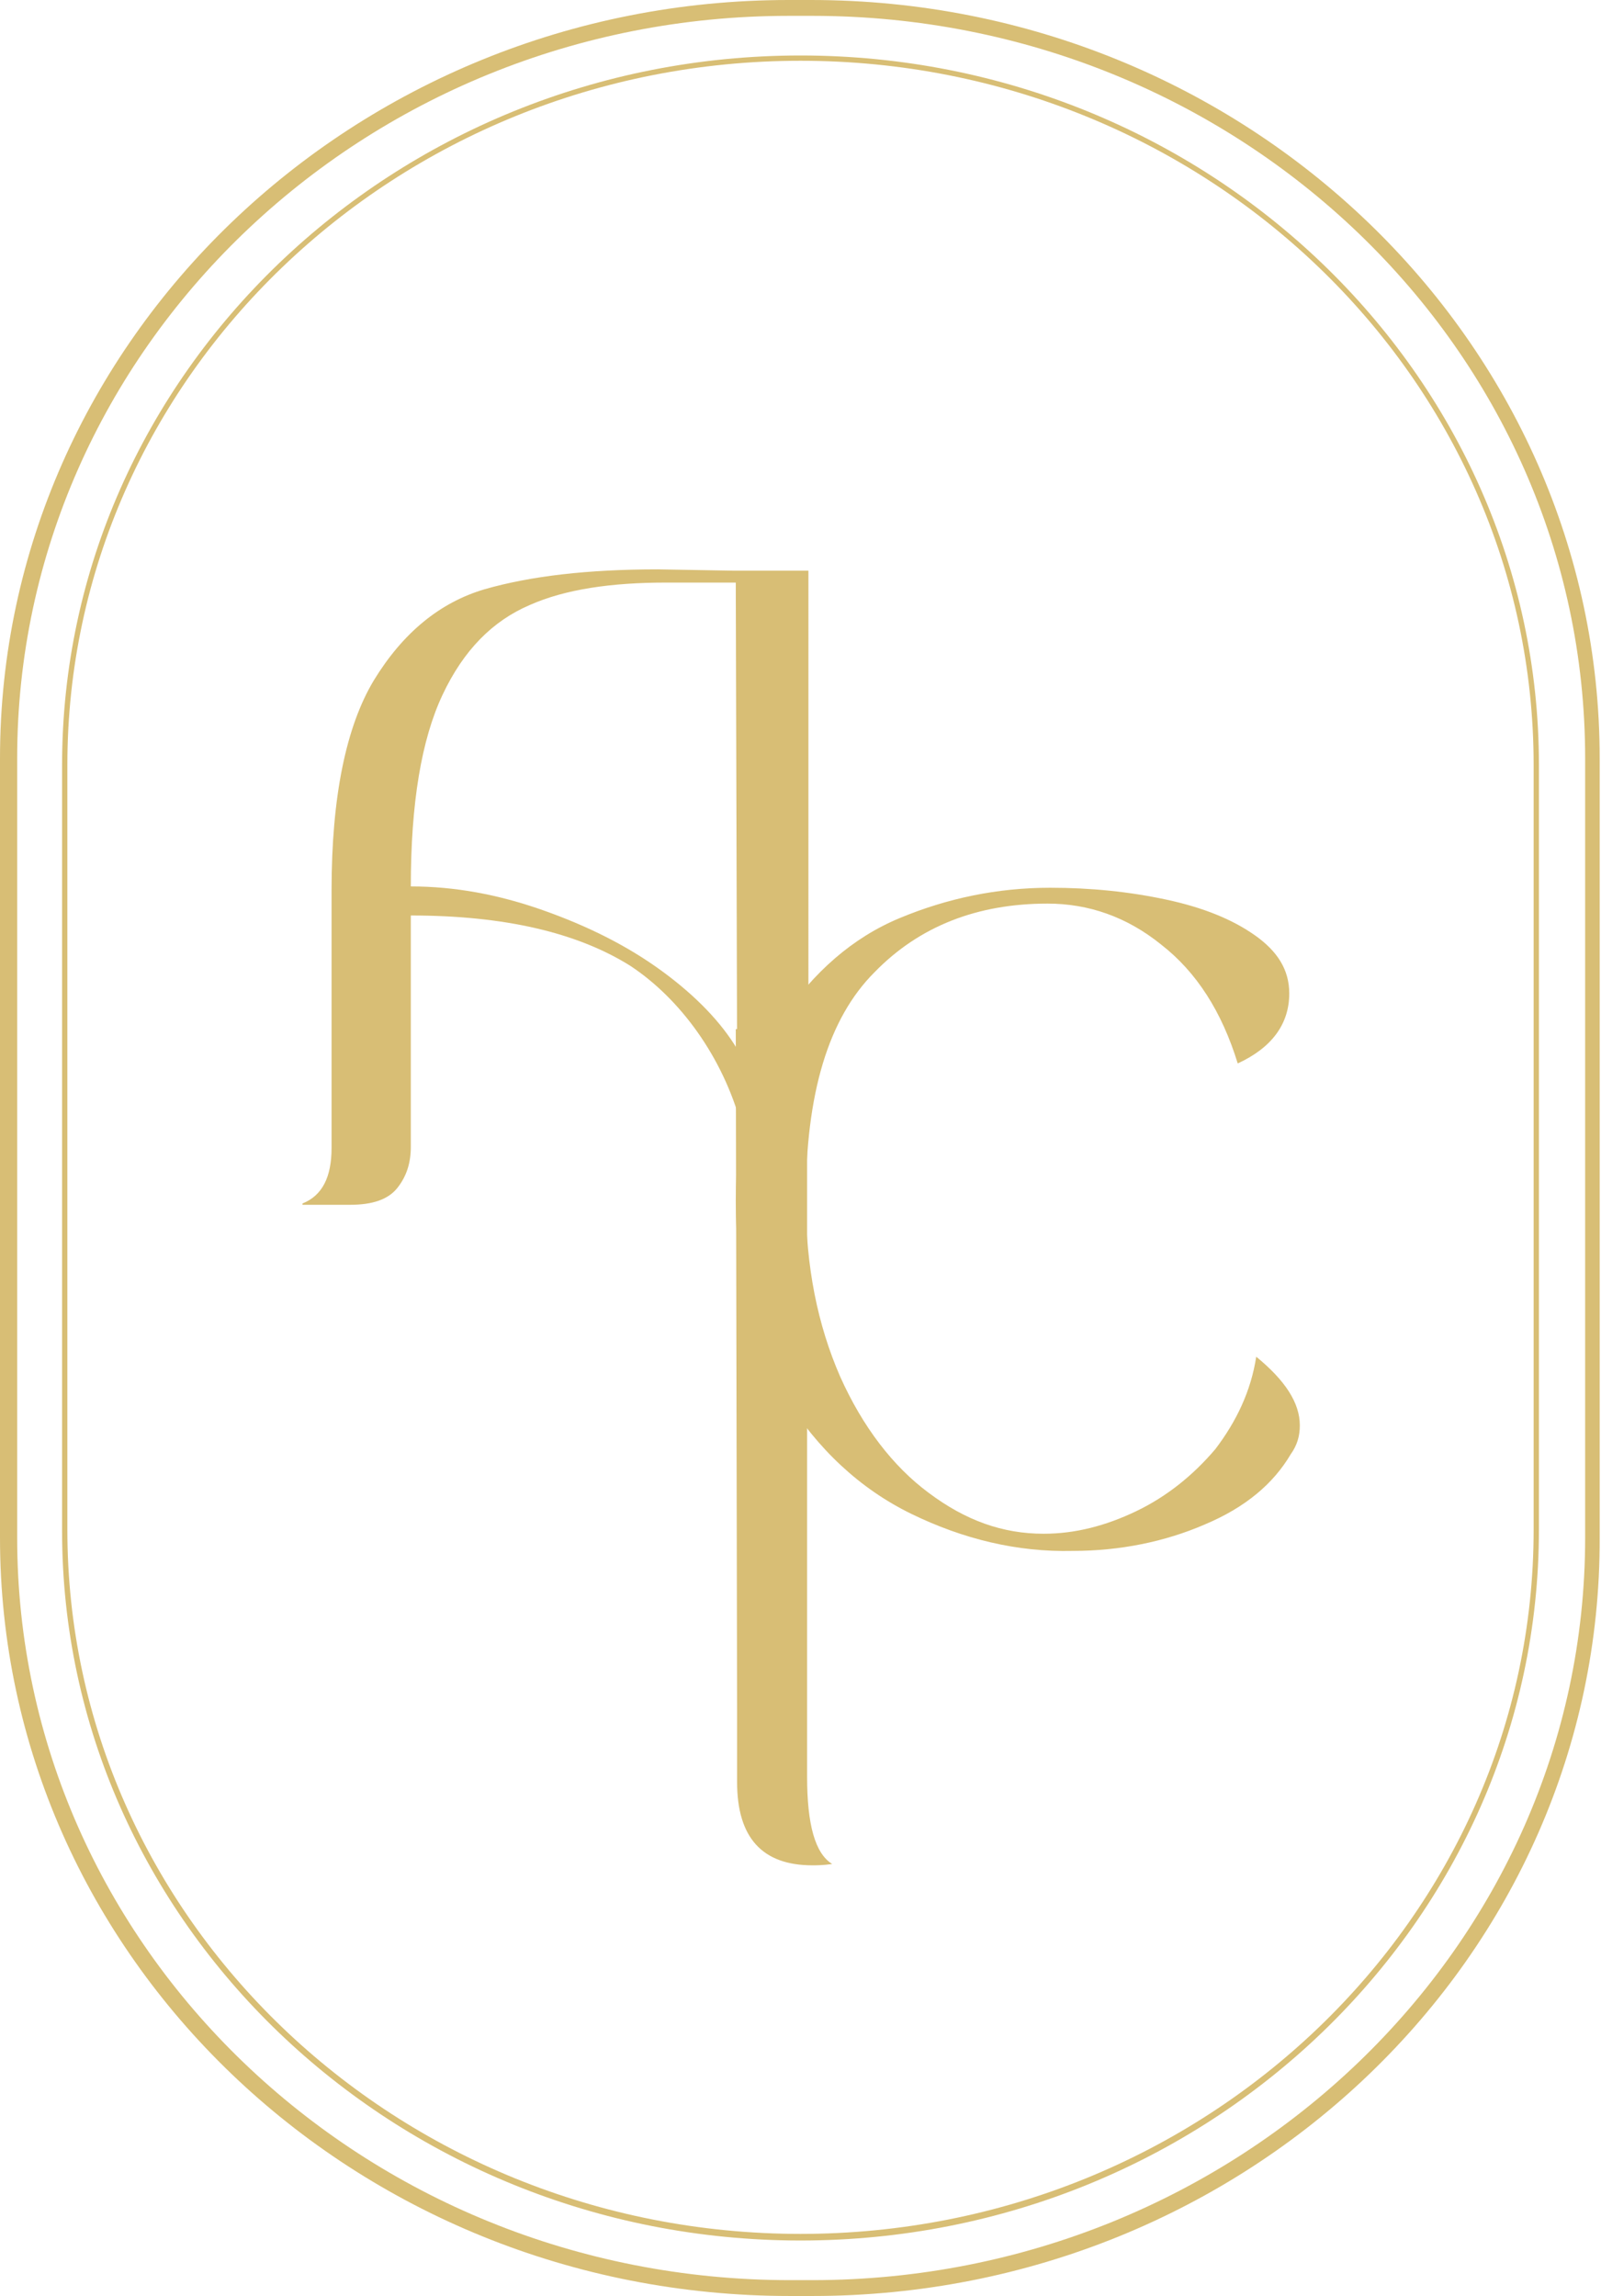
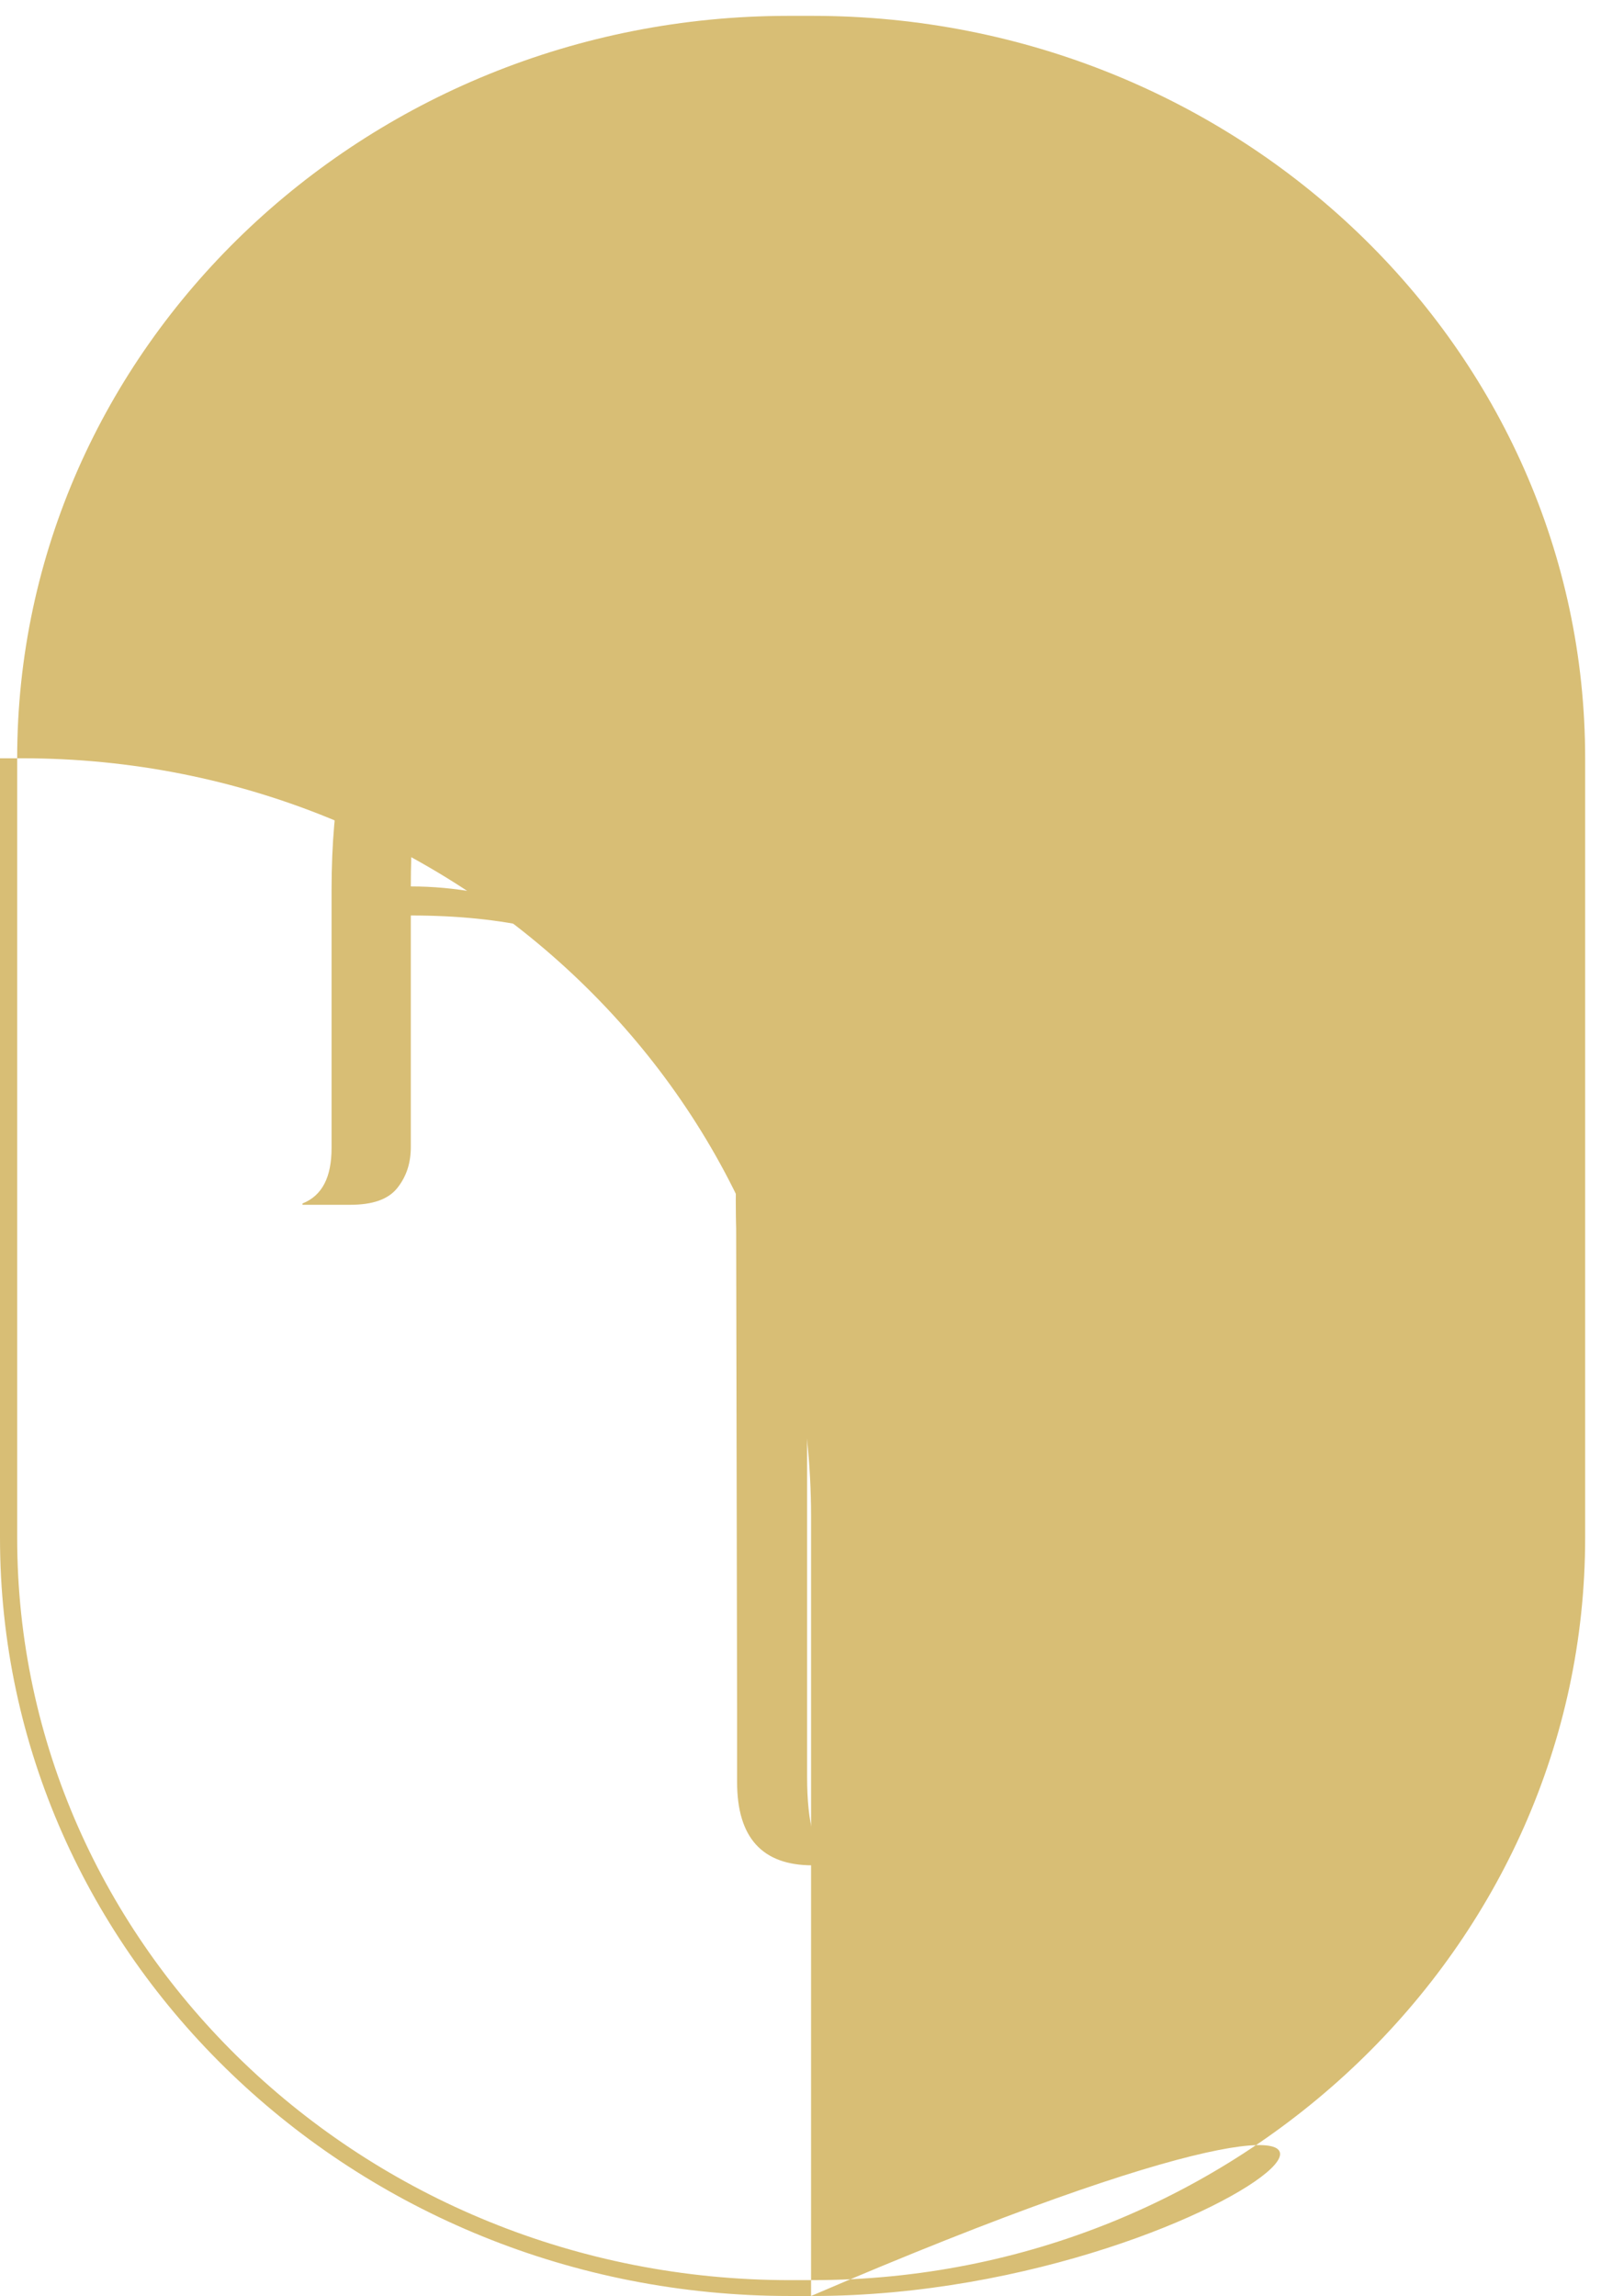
<svg xmlns="http://www.w3.org/2000/svg" version="1.1" id="Layer_1" x="0px" y="0px" viewBox="0 0 121.2 173.8" style="enable-background:new 0 0 121.2 173.8;" xml:space="preserve">
  <style type="text/css">
	.st0{fill:#D8BE75;}
</style>
  <g>
-     <path class="st0" d="M60.6,169.6c-30.8,0-55.9-24.1-55.9-53.7V57.9c0-29.6,25.1-53.7,55.9-53.7c30.8,0,55.9,24.1,55.9,53.7v57.9   C116.5,145.5,91.4,169.6,60.6,169.6 M60.6,4.6C30,4.6,5.1,28.5,5.1,57.9v57.9c0,29.4,24.9,53.3,55.5,53.3   c30.6,0,55.5-23.9,55.5-53.3V57.9C116.1,28.5,91.2,4.6,60.6,4.6" />
-     <path class="st0" d="M61.5,173.8h-1.7C26.8,173.8,0,148.1,0,116.4v-59C0,25.8,26.8,0,59.7,0h1.7c32.9,0,59.7,25.8,59.7,57.4v59   C121.2,148.1,94.4,173.8,61.5,173.8 M59.7,1.2C27.5,1.2,1.3,26.4,1.3,57.4v59c0,31,26.2,56.2,58.5,56.2h1.7   c32.2,0,58.5-25.2,58.5-56.2v-59c0-31-26.2-56.2-58.5-56.2H59.7z" />
+     <path class="st0" d="M61.5,173.8h-1.7C26.8,173.8,0,148.1,0,116.4v-59h1.7c32.9,0,59.7,25.8,59.7,57.4v59   C121.2,148.1,94.4,173.8,61.5,173.8 M59.7,1.2C27.5,1.2,1.3,26.4,1.3,57.4v59c0,31,26.2,56.2,58.5,56.2h1.7   c32.2,0,58.5-25.2,58.5-56.2v-59c0-31-26.2-56.2-58.5-56.2H59.7z" />
    <path class="st0" d="M55.6,43.2l-5.8-0.1c-5.3,0-9.6,0.5-13.1,1.5c-3.4,1-6.2,3.3-8.4,6.9c-2.1,3.5-3.2,8.8-3.2,15.9v19.5   c0,2.2-0.7,3.6-2.2,4.2v0.1h3.6c1.7,0,2.9-0.4,3.6-1.3c0.7-0.9,1-1.9,1-3.1V69.3c7.1,0,12.6,1.3,16.6,3.8c3.8,2.5,7,6.9,8.4,12   c0.5,0.2,0.5-0.2,0.9,0.1c0.8,0.5,1.5,1.1,2.2,1.7c0.2,0.2,0.5,0.5,0.7,0.7c0.6-1,0.6-2,0.9-3.1c0.1-0.3,0.2-0.5,0.4-0.7V43.2H55.6   z M50.1,73.5c-2.6-1.9-5.6-3.4-9-4.6c-3.4-1.2-6.7-1.8-10-1.8c0-6.3,0.8-11.1,2.4-14.5c1.6-3.4,3.8-5.6,6.6-6.8   c2.7-1.2,6.2-1.7,10.3-1.7h5.3l0.1,35.3C54.6,77.4,52.7,75.4,50.1,73.5" />
    <path class="st0" d="M69,114.6c-3.9-1.9-7.1-4.9-9.6-8.9c-2.5-4-3.7-8.9-3.7-14.8c0-5.6,1.2-10.2,3.5-13.8c2.4-3.5,5.3-6.1,8.9-7.6   c3.6-1.5,7.4-2.3,11.4-2.3c3.1,0,6,0.3,8.8,0.9c2.8,0.6,5,1.5,6.7,2.7c1.7,1.2,2.6,2.6,2.6,4.4c0,2.3-1.3,4.1-3.9,5.3   c-1.2-3.9-3.1-6.9-5.8-9c-2.6-2.1-5.5-3.1-8.6-3.1c-5.3,0-9.7,1.7-13.1,5.2c-3.5,3.5-5.2,9.2-5.2,17.2c0,5.1,0.9,9.5,2.6,13.4   c1.7,3.8,4,6.8,6.7,8.8c2.8,2.1,5.6,3.1,8.7,3.1c2.4,0,4.7-0.6,7-1.7c2.3-1.1,4.3-2.7,6-4.7c1.6-2.1,2.7-4.4,3.1-7   c2.2,1.8,3.3,3.5,3.3,5.2c0,0.8-0.2,1.5-0.7,2.2c-1.3,2.2-3.4,4-6.5,5.3c-3,1.3-6.4,2-10,2C77,117.5,72.9,116.5,69,114.6" />
    <path class="st0" d="M61.1,134.5V77.9h-5.4l0.1,51.5c0,0,0,0,0,0c0,0,0,0.1,0,0.1v5.4c0,0,0,0,0,0c0,4.2,1.9,6.3,5.7,6.3   c0.3,0,0.8,0,1.5-0.1C61.7,140.3,61.1,138.1,61.1,134.5" />
  </g>
</svg>